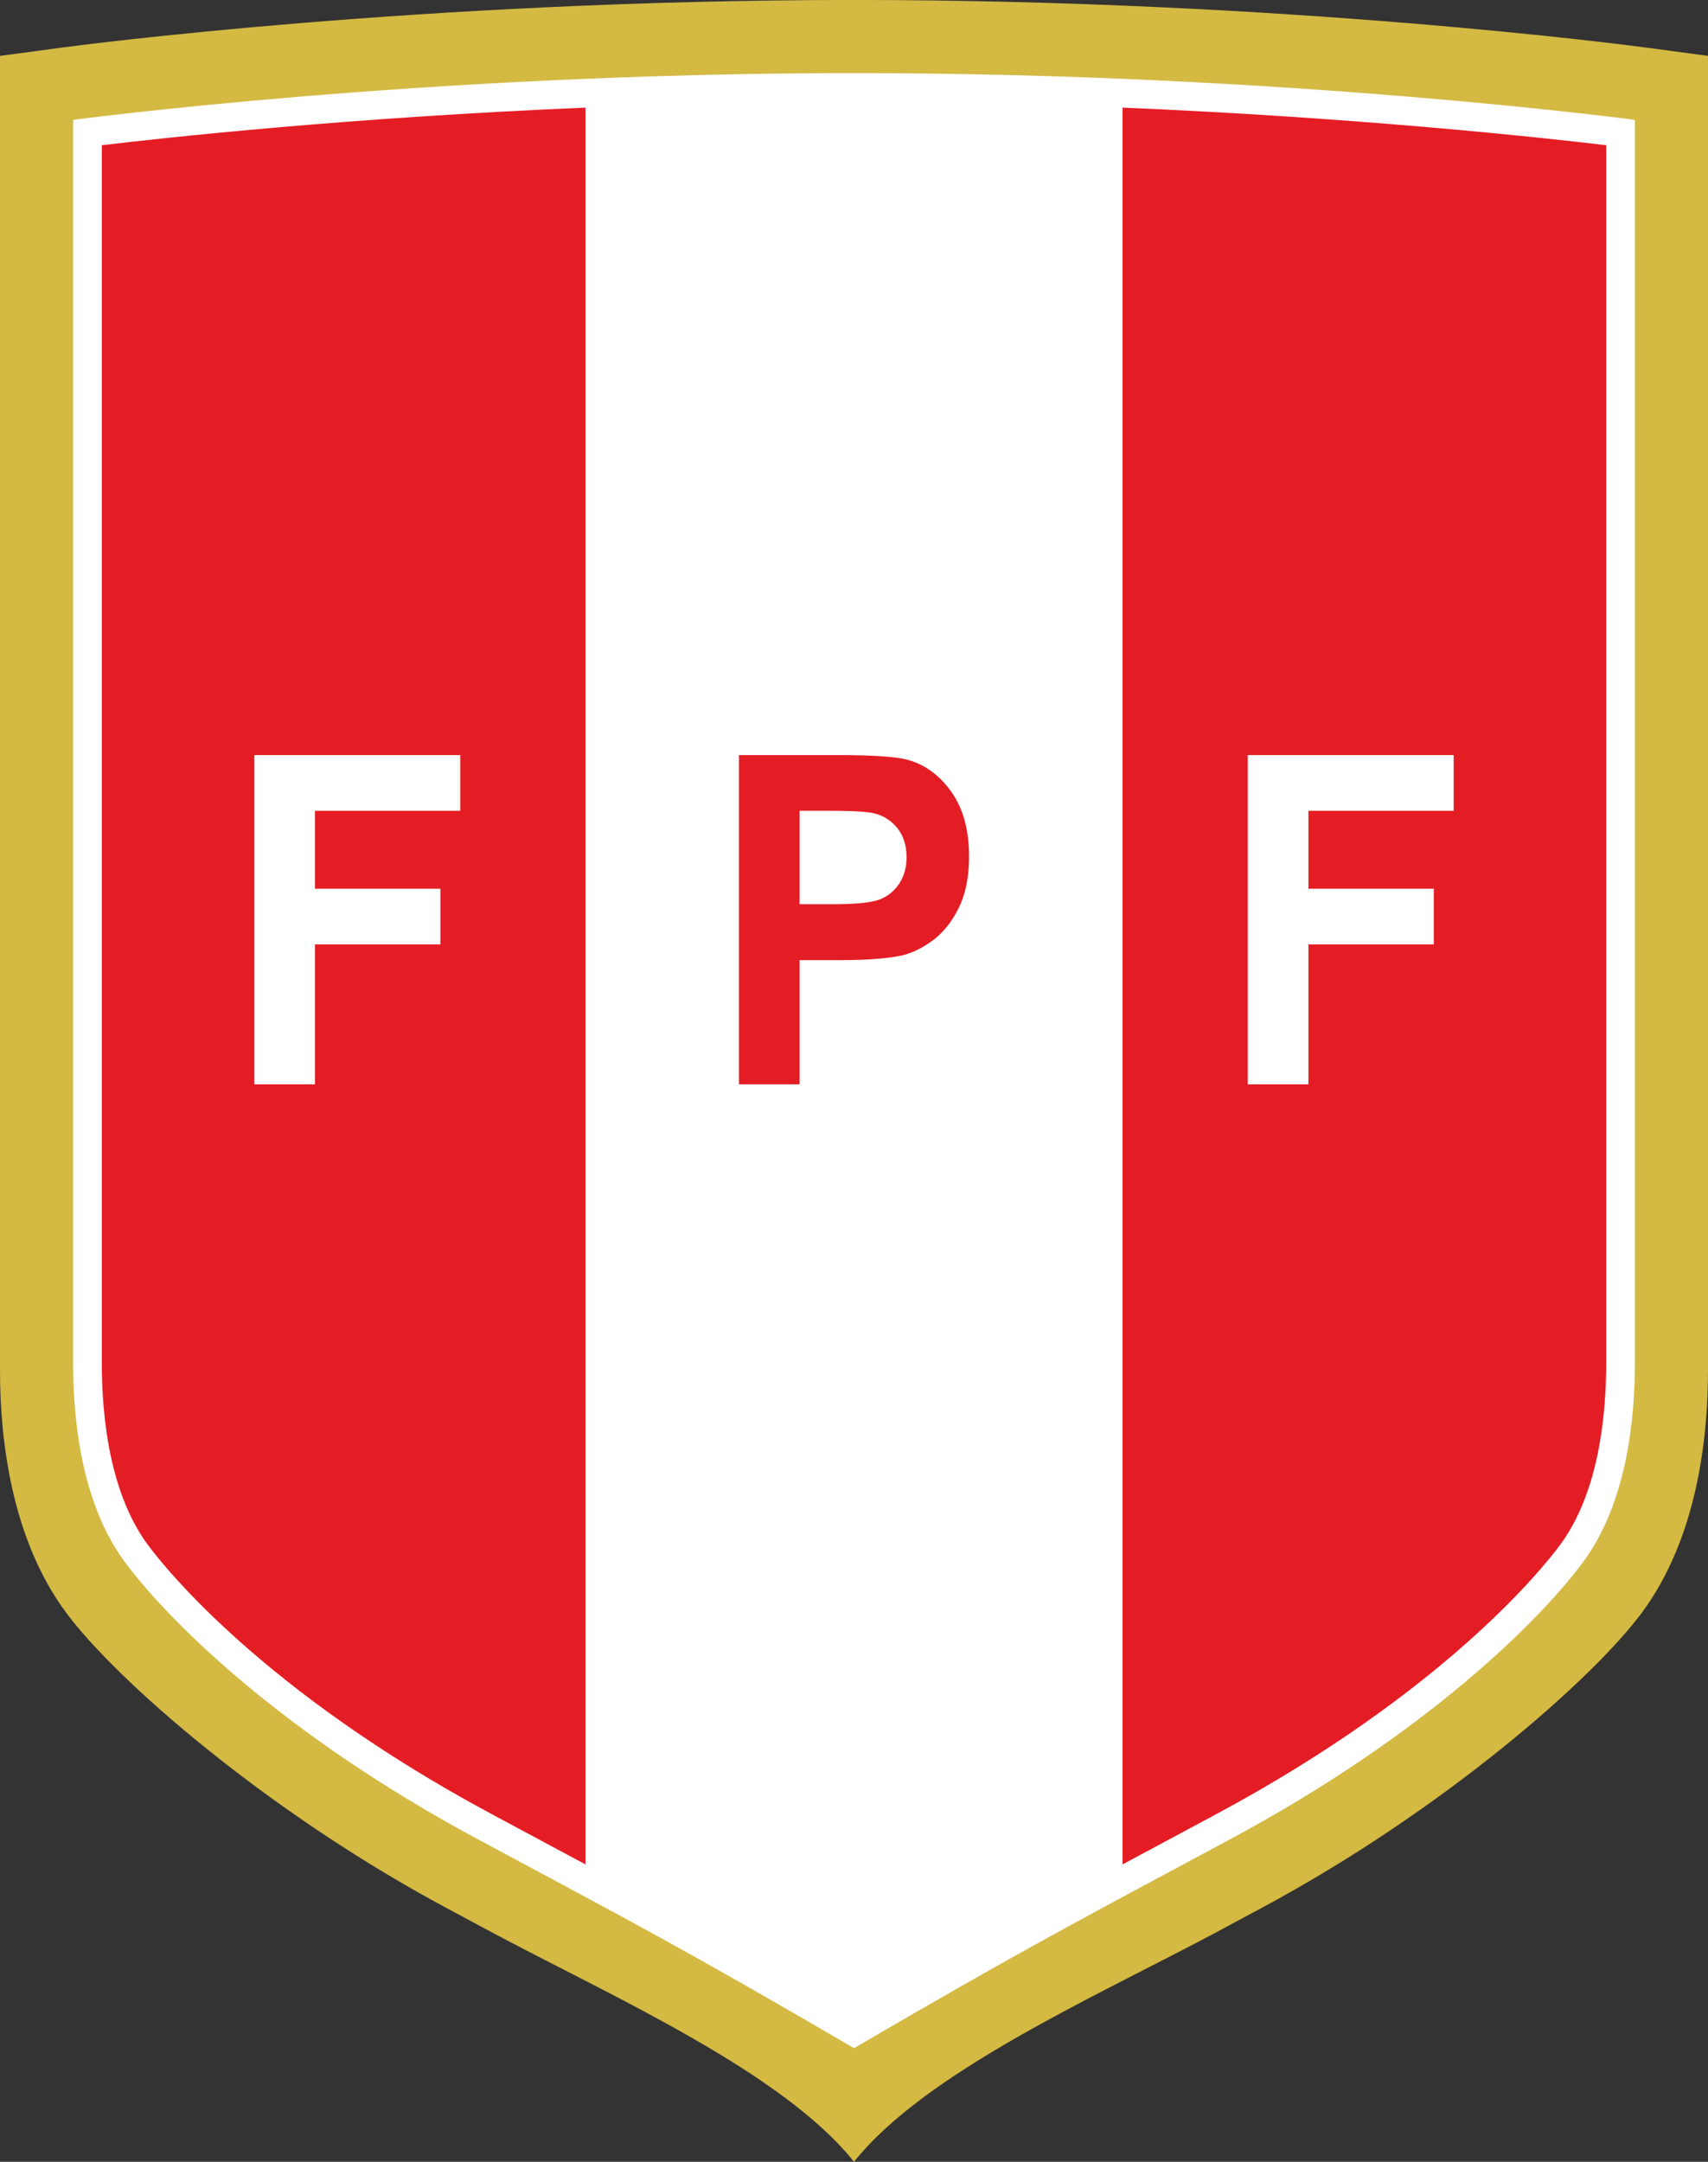
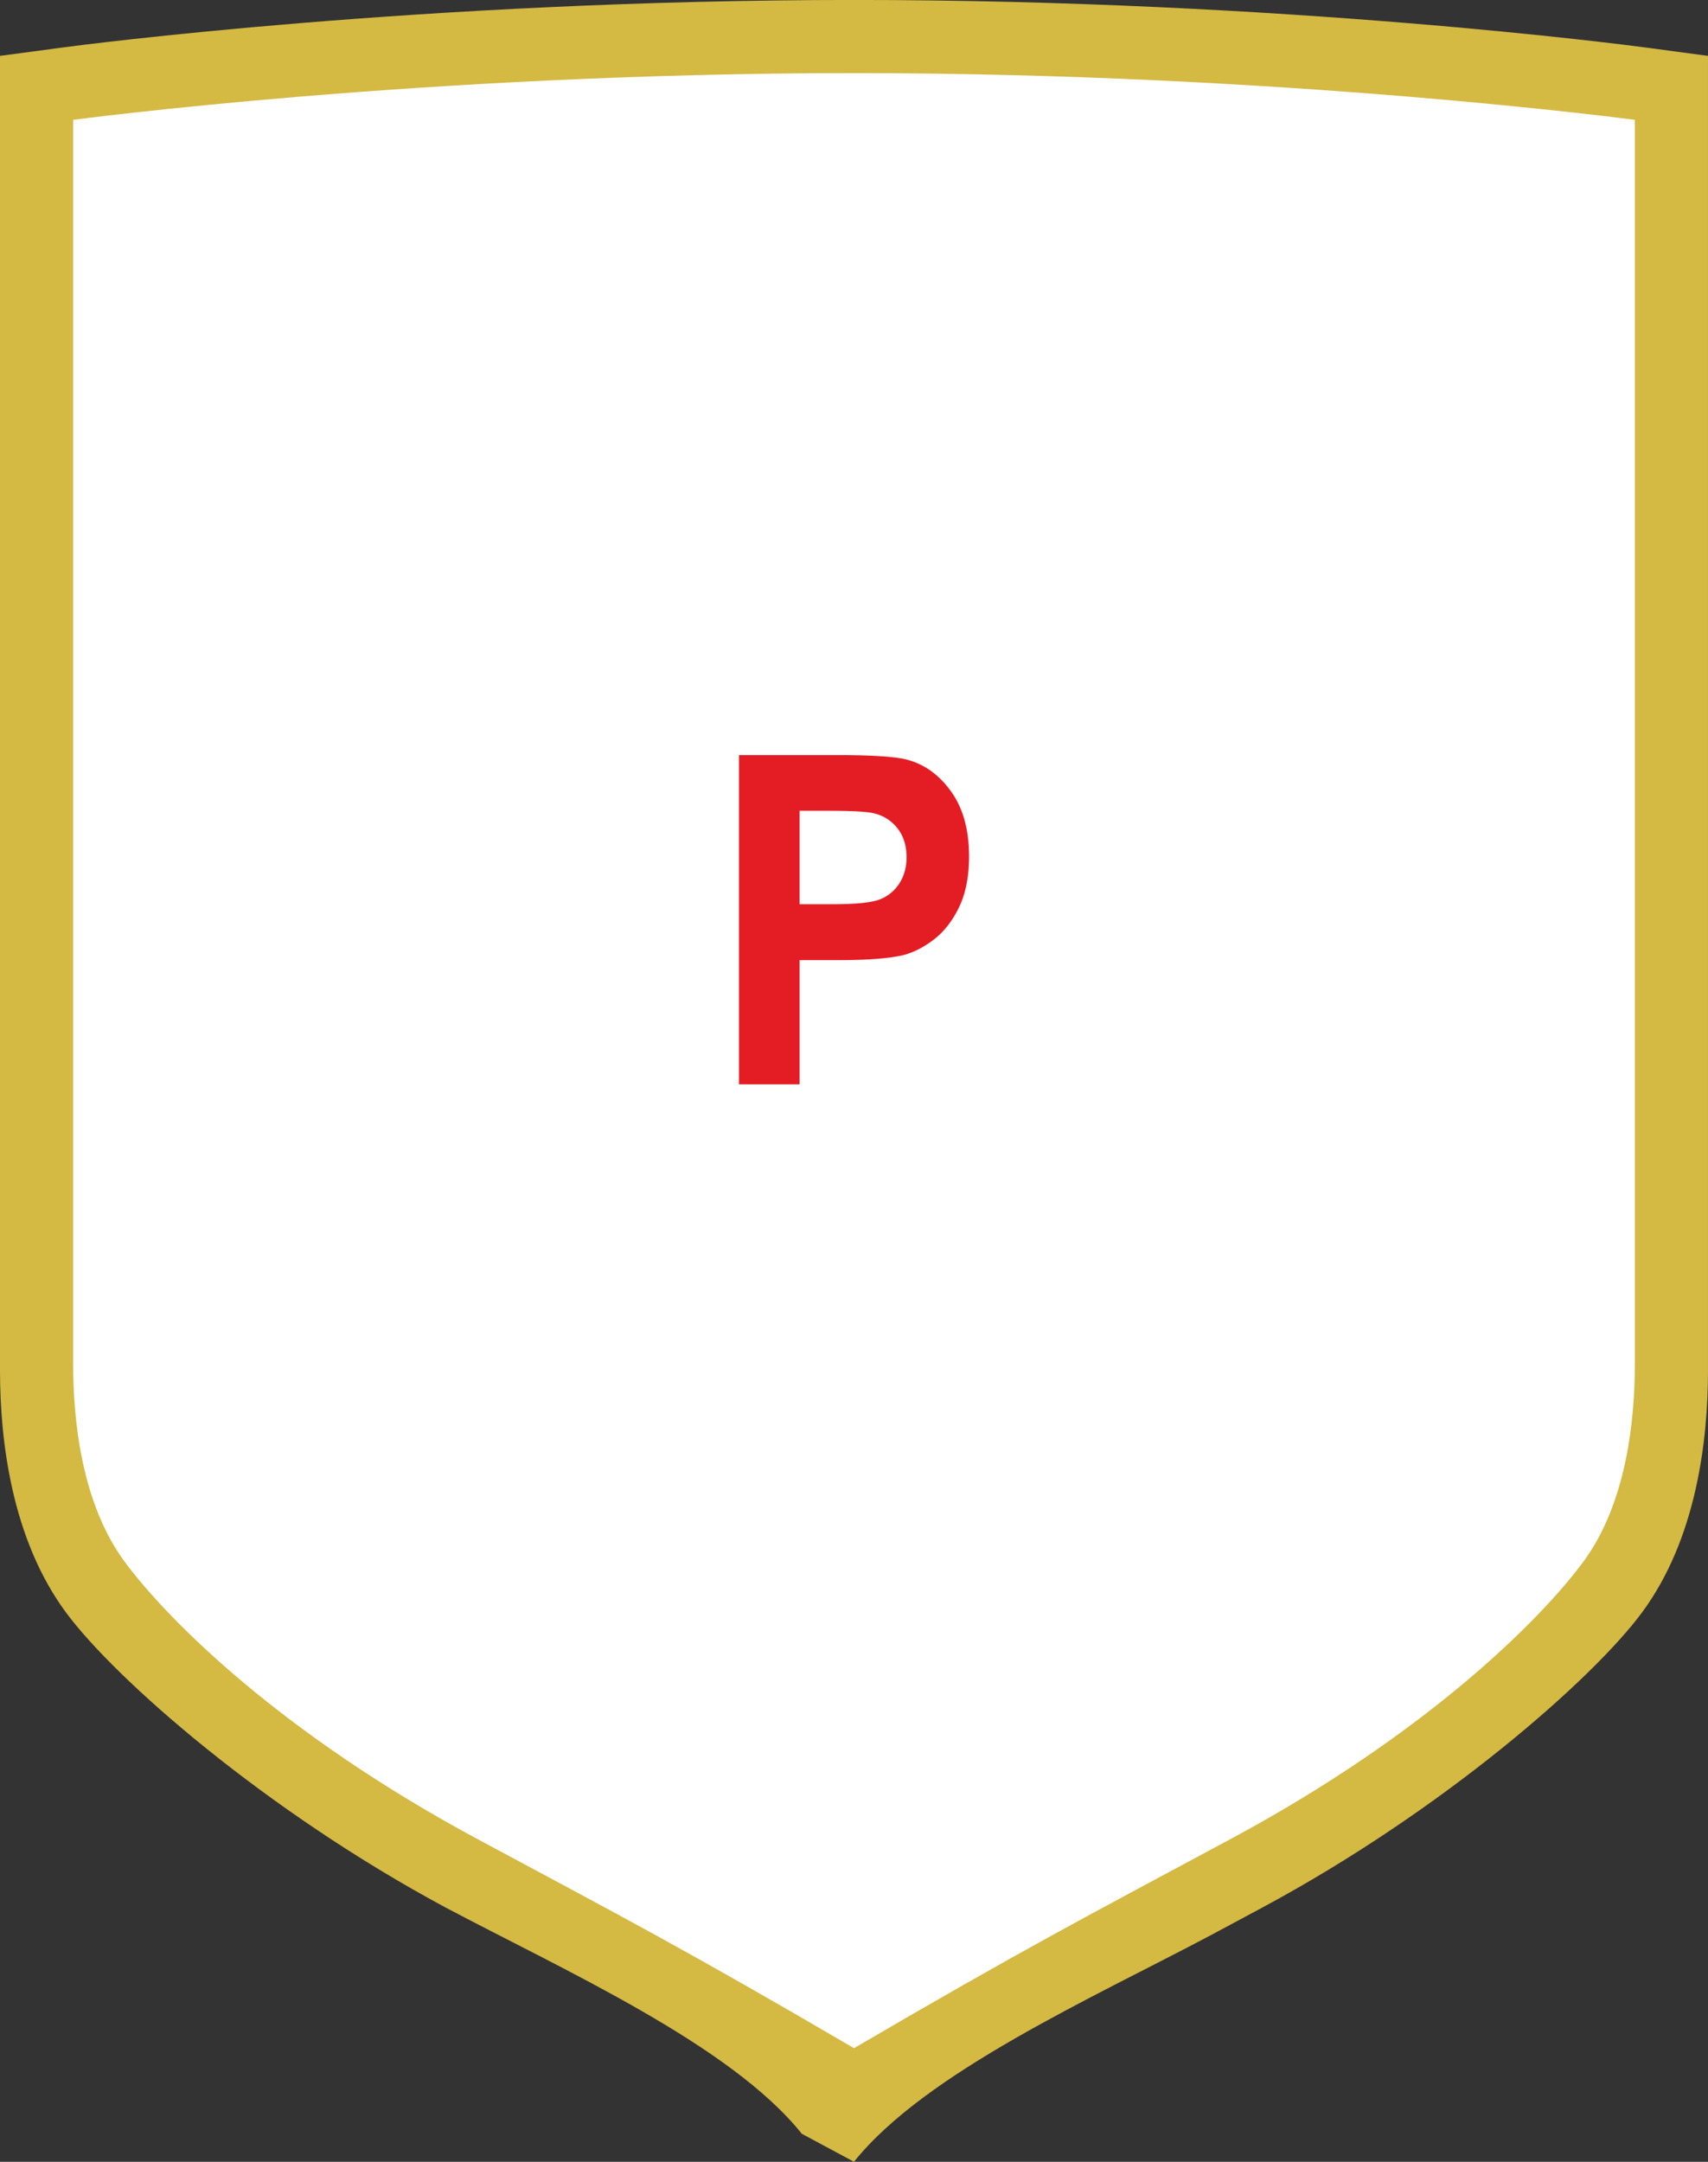
<svg xmlns="http://www.w3.org/2000/svg" xml:space="preserve" viewBox="0 .01 256.55 324.66">
  <rect x="0" y=".01" width="256.55" height="324.66" fill="#333333" stroke="none" />
-   <path fill="#d4b943" d="M128.274 324.667c10.649-13.343 35.729-24.56 53.523-33.99l7.842-4.206c27.157-14.59 49.564-34.267 56.966-44.255 8.219-11.083 9.944-25.933 9.944-36.437V8.4l-9.524-1.274c-2.17-.291-53.932-7.122-118.75-7.122S11.697 6.836 9.525 7.127L0 8.4v197.38c0 10.504 1.725 25.354 9.944 36.437 7.403 9.988 29.81 29.665 56.967 44.255l7.841 4.206c17.794 9.43 42.875 20.647 53.522 33.99" />
+   <path fill="#d4b943" d="M128.274 324.667c10.649-13.343 35.729-24.56 53.523-33.99l7.842-4.206c27.157-14.59 49.564-34.267 56.966-44.255 8.219-11.083 9.944-25.933 9.944-36.437V8.4l-9.524-1.274c-2.17-.291-53.932-7.122-118.75-7.122S11.697 6.836 9.525 7.127L0 8.4v197.38c0 10.504 1.725 25.354 9.944 36.437 7.403 9.988 29.81 29.665 56.967 44.255c17.794 9.43 42.875 20.647 53.522 33.99" />
  <path fill="#fff" d="M10.982 204.712c0 8.344 1.192 21.008 7.784 29.897 6.56 8.848 23.66 25.855 52.9 41.563 22.098 11.87 30.982 16.453 56.61 31.432 25.625-14.979 34.51-19.561 56.61-31.432 29.238-15.708 46.34-32.715 52.898-41.563 6.592-8.89 7.784-21.553 7.784-29.897v-186.7s-52.461-7.024-117.293-7.024c-64.832 0-117.293 7.024-117.293 7.024v186.7" />
-   <path fill="#e41d25" d="M87.94 16.172c-35.474 1.495-62.99 4.497-72.647 5.648v182.892c0 8.2 1.203 19.598 6.936 27.33 2.608 3.518 17.345 21.994 51.476 40.333l7.827 4.197 6.408 3.437V16.172m80.672 0v263.837c2.044-1.099 4.167-2.236 6.432-3.45l7.8-4.184c34.132-18.339 48.87-36.815 51.476-40.332 5.733-7.733 6.939-19.131 6.939-27.331V21.82c-9.662-1.15-37.186-4.153-72.647-5.648" />
  <path fill="#fff" d="M38.206 162.856h9.109v-21.013h18.832v-8.364H47.315v-11.704h21.817v-8.366H38.206v49.447" />
  <path fill="#e41d25" d="M135.137 132.601a6.094 6.094 0 0 1-2.847 2.428c-1.21.519-3.61.776-7.2.776h-4.985v-14.03h4.4c3.282 0 5.468.113 6.554.337 1.477.292 2.697 1.024 3.664 2.192.964 1.17 1.445 2.653 1.445 4.452 0 1.463-.344 2.744-1.03 3.845zm1.31-18.449c-1.684-.495-5.294-.743-10.834-.743h-14.617v49.447h9.109v-18.652h5.939c4.125 0 7.273-.236 9.447-.708 1.6-.383 3.174-1.164 4.724-2.344 1.549-1.181 2.826-2.805 3.83-4.875 1.007-2.068 1.51-4.62 1.51-7.656 0-3.934-.872-7.145-2.618-9.629-1.742-2.484-3.906-4.099-6.49-4.84" />
-   <path fill="#fff" d="M218.345 121.775v-8.366H187.42v49.447h9.109v-21.013h18.832v-8.364h-18.832v-11.704h21.817" />
</svg>